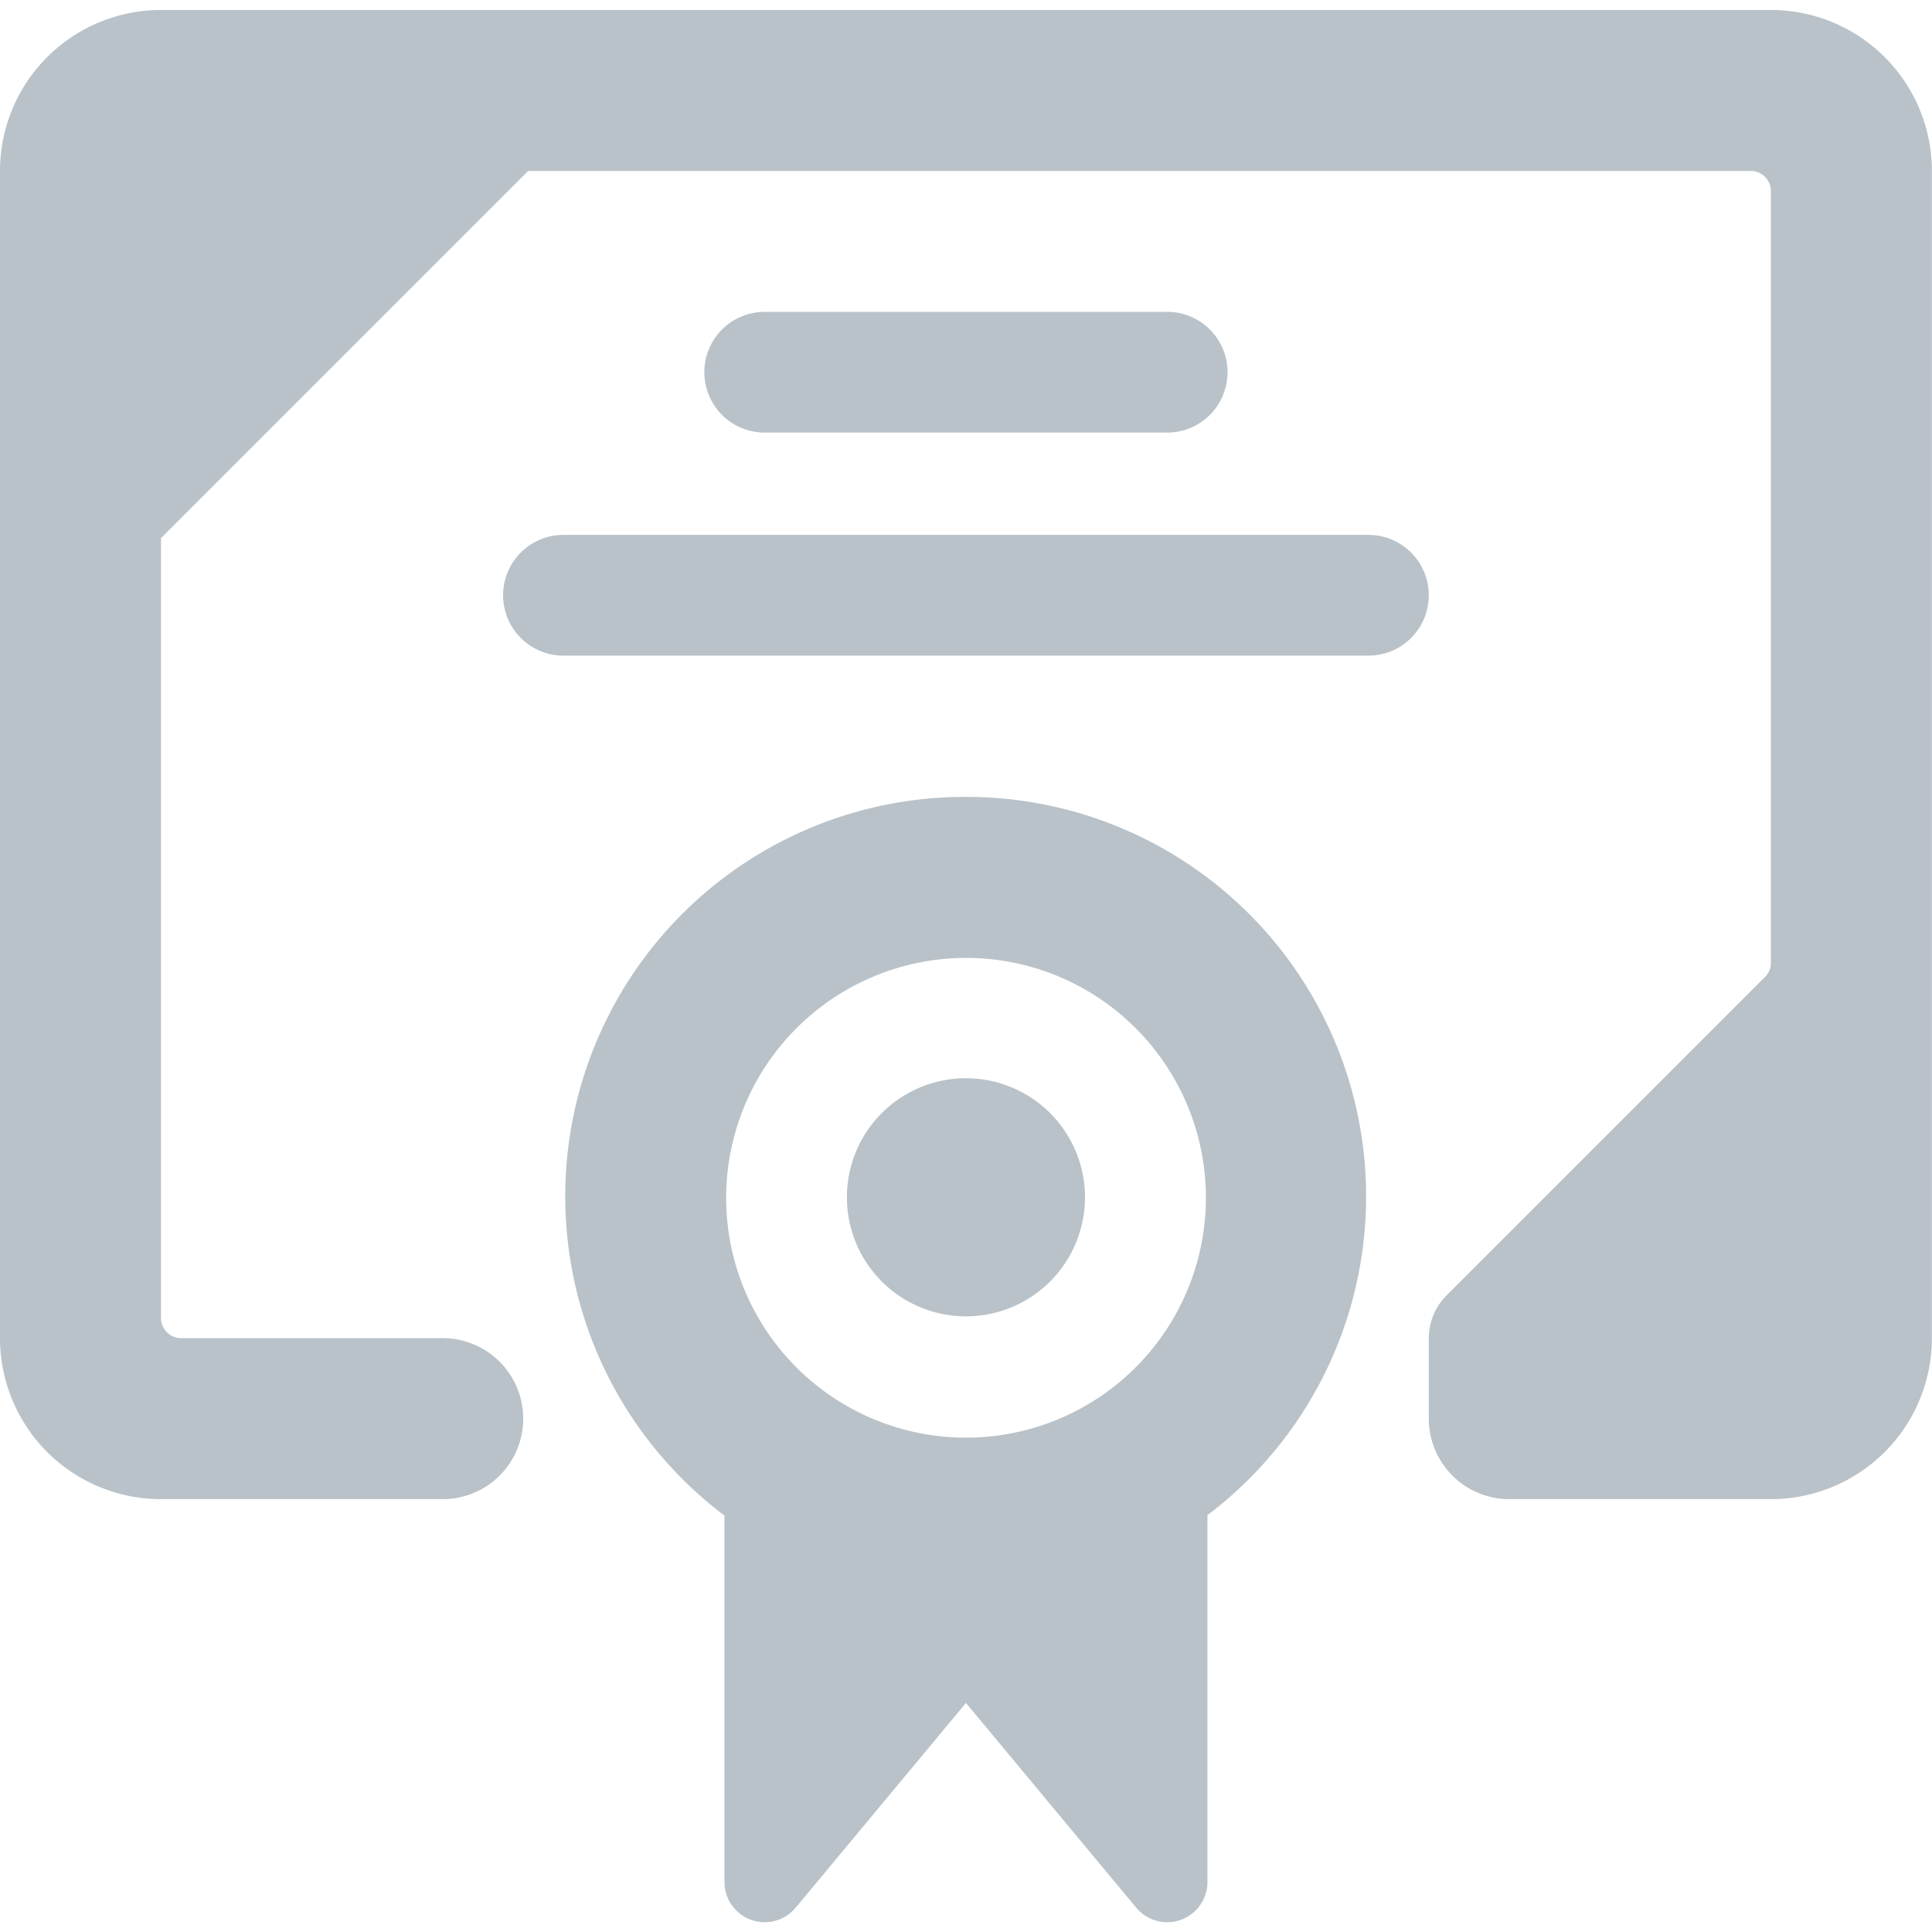
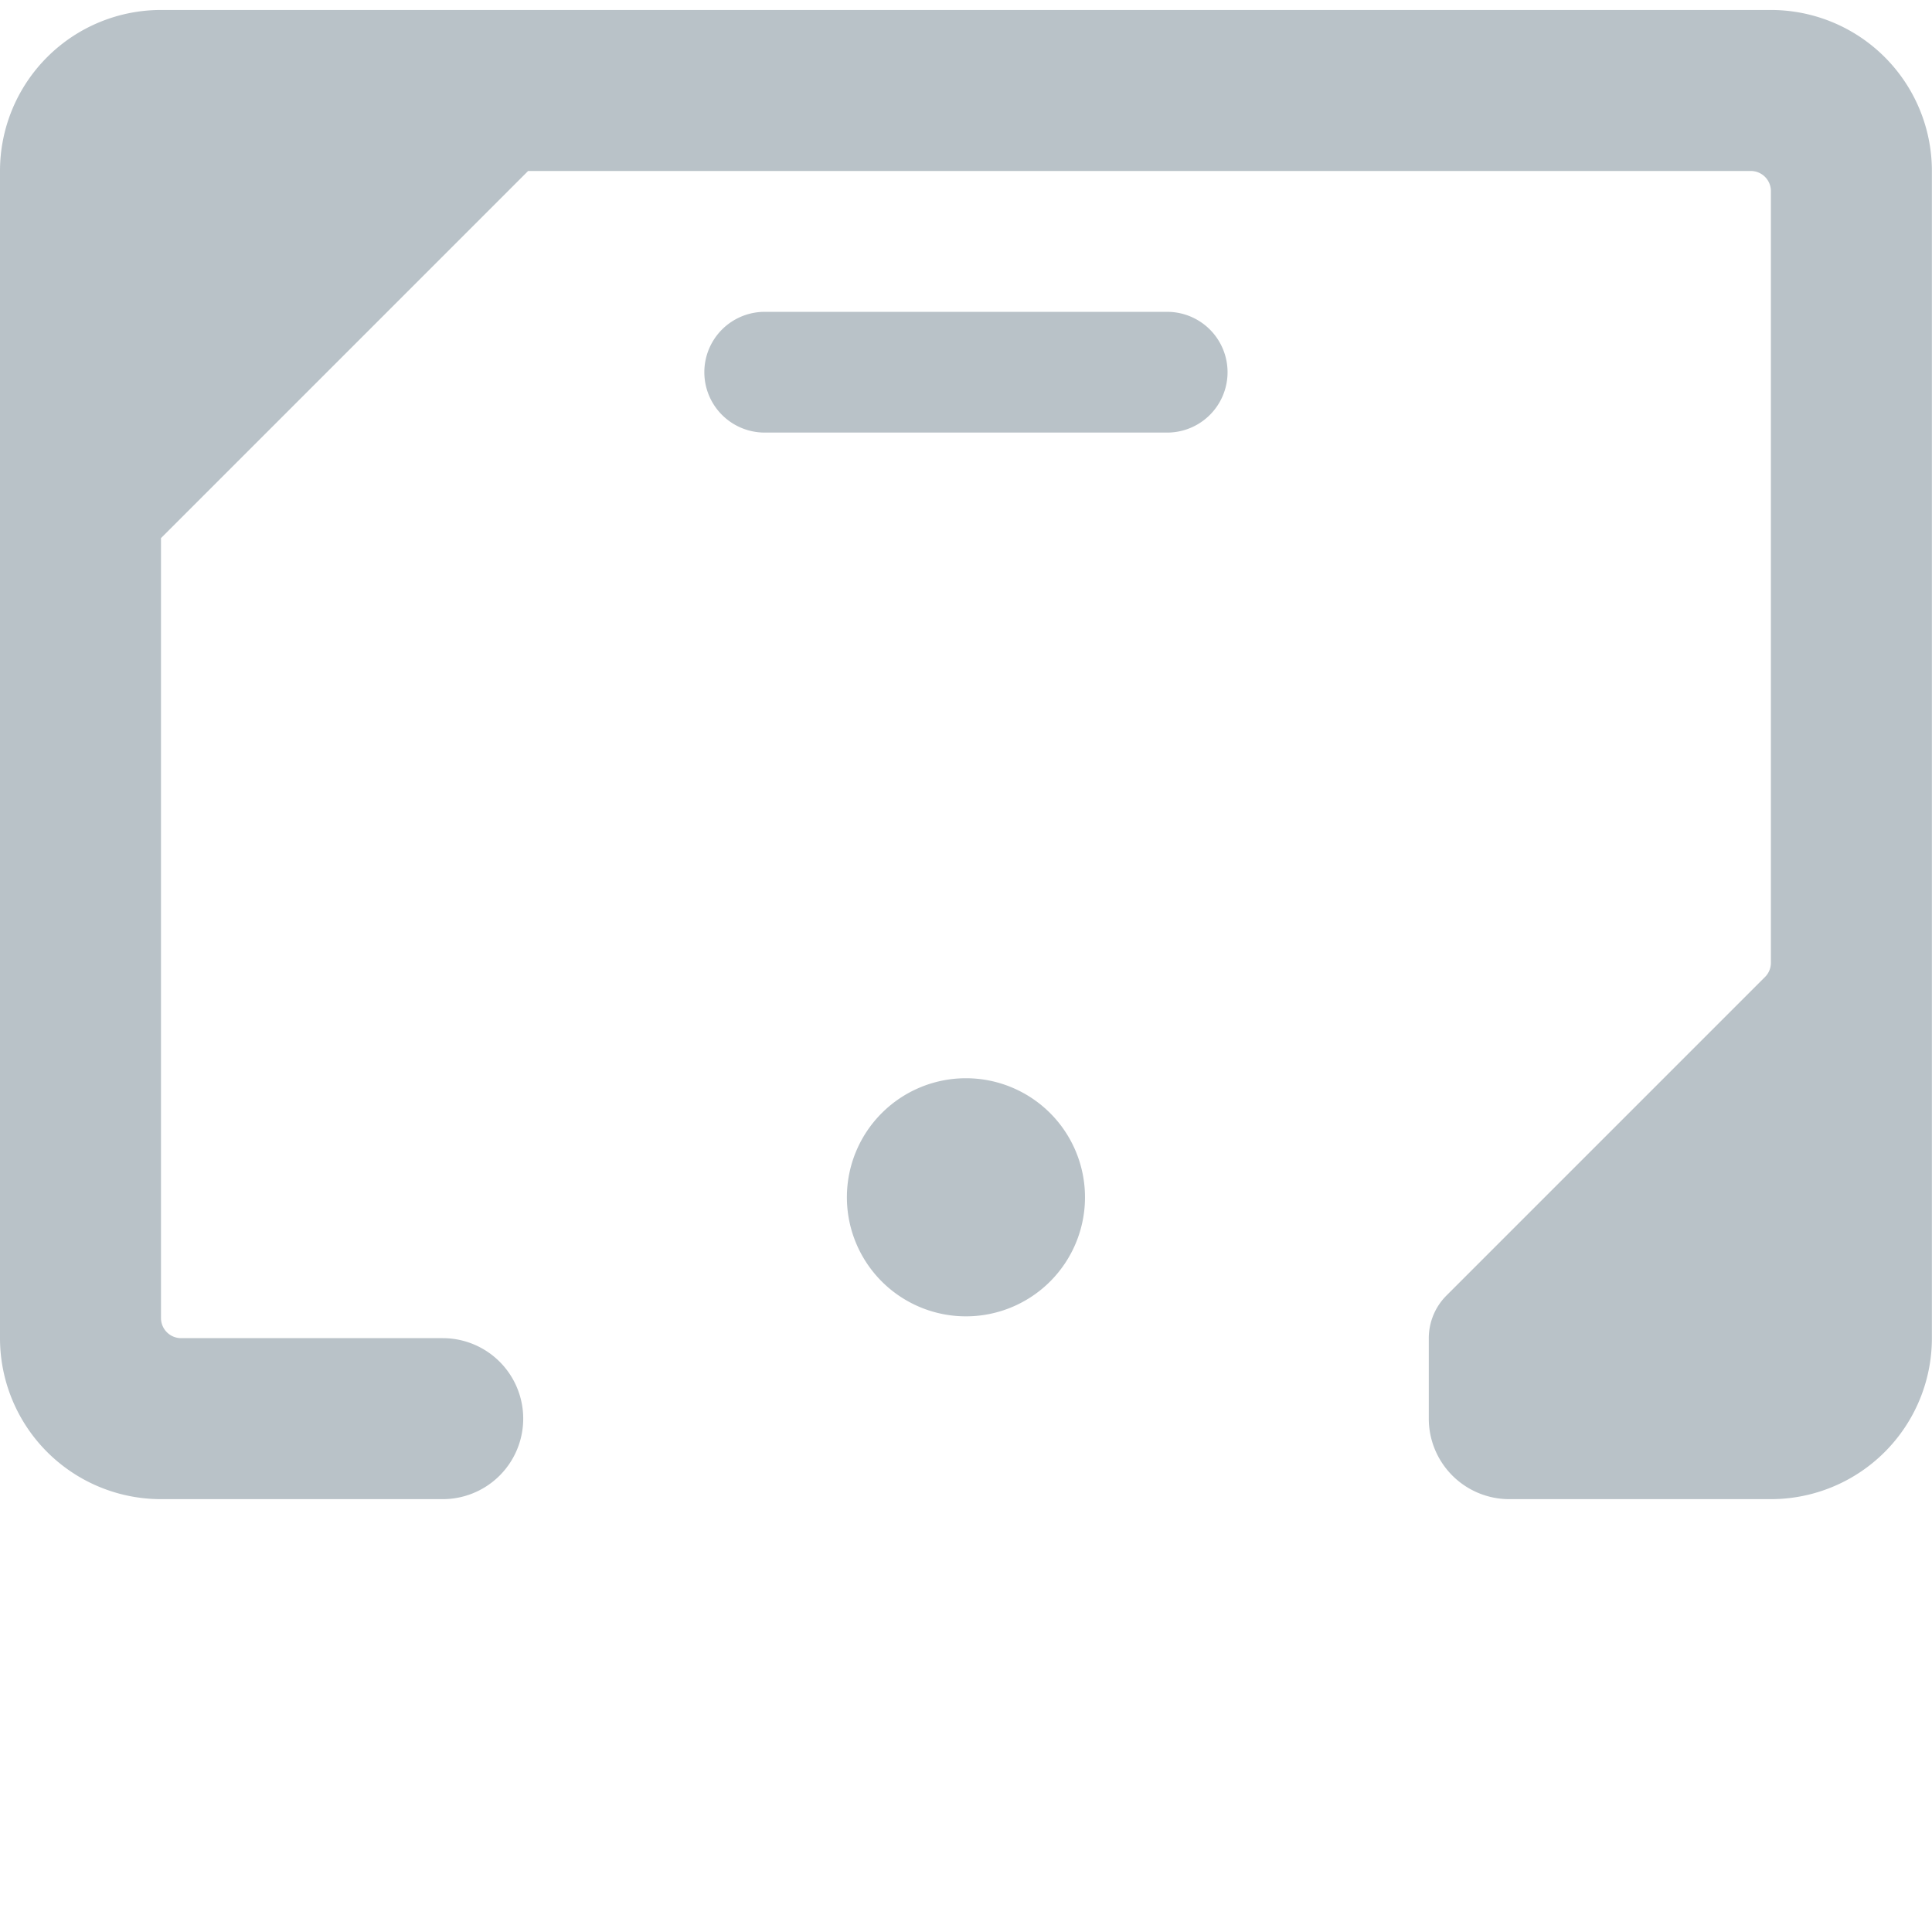
<svg xmlns="http://www.w3.org/2000/svg" version="1.1" viewBox="0 0 140 140" width="140" height="140">
  <g transform="matrix(5.833,0,0,5.833,0,0)">
    <path d="M24,2.124a2,2,0,0,0-2-2H2a2,2,0,0,0-2,2v14.5a2,2,0,0,0,2,2H5.5a1,1,0,0,0,0-2H2.25a.25.25,0,0,1-.25-.25V6.685L6.561,2.124H21.75a.25.25,0,0,1,.25.25V11.96a.249.249,0,0,1-.073.177L17.97,16.094a.749.749,0,0,0-.22.53v1a1,1,0,0,0,1,1H22a2,2,0,0,0,2-2Z" fill="#b9c2c8" stroke="none" stroke-linecap="round" stroke-linejoin="round" stroke-width="0" />
-     <path d="M12,9.9a4.963,4.963,0,0,0-3,8.928v4.551a.5.5,0,0,0,.884.321L12,21.156,14.116,23.7A.5.5,0,0,0,15,23.374V18.823A4.963,4.963,0,0,0,12,9.9Zm0,2a2.98,2.98,0,1,1-2.979,2.979A2.983,2.983,0,0,1,12,11.9Z" fill="#b9c2c8" stroke="none" stroke-linecap="round" stroke-linejoin="round" stroke-width="0" />
    <path d="M10.521 14.874 A1.479 1.479 0 1 0 13.479 14.874 A1.479 1.479 0 1 0 10.521 14.874 Z" fill="#b9c2c8" stroke="none" stroke-linecap="round" stroke-linejoin="round" stroke-width="0" />
    <path d="M14.5,5.374a.75.75,0,1,0,0-1.5h-5a.75.75,0,1,0,0,1.5Z" fill="#b9c2c8" stroke="none" stroke-linecap="round" stroke-linejoin="round" stroke-width="0" />
-     <path d="M17,6.645H7a.75.75,0,0,0,0,1.5H17a.75.75,0,0,0,0-1.5Z" fill="#b9c2c8" stroke="none" stroke-linecap="round" stroke-linejoin="round" stroke-width="0" />
  </g>
</svg>